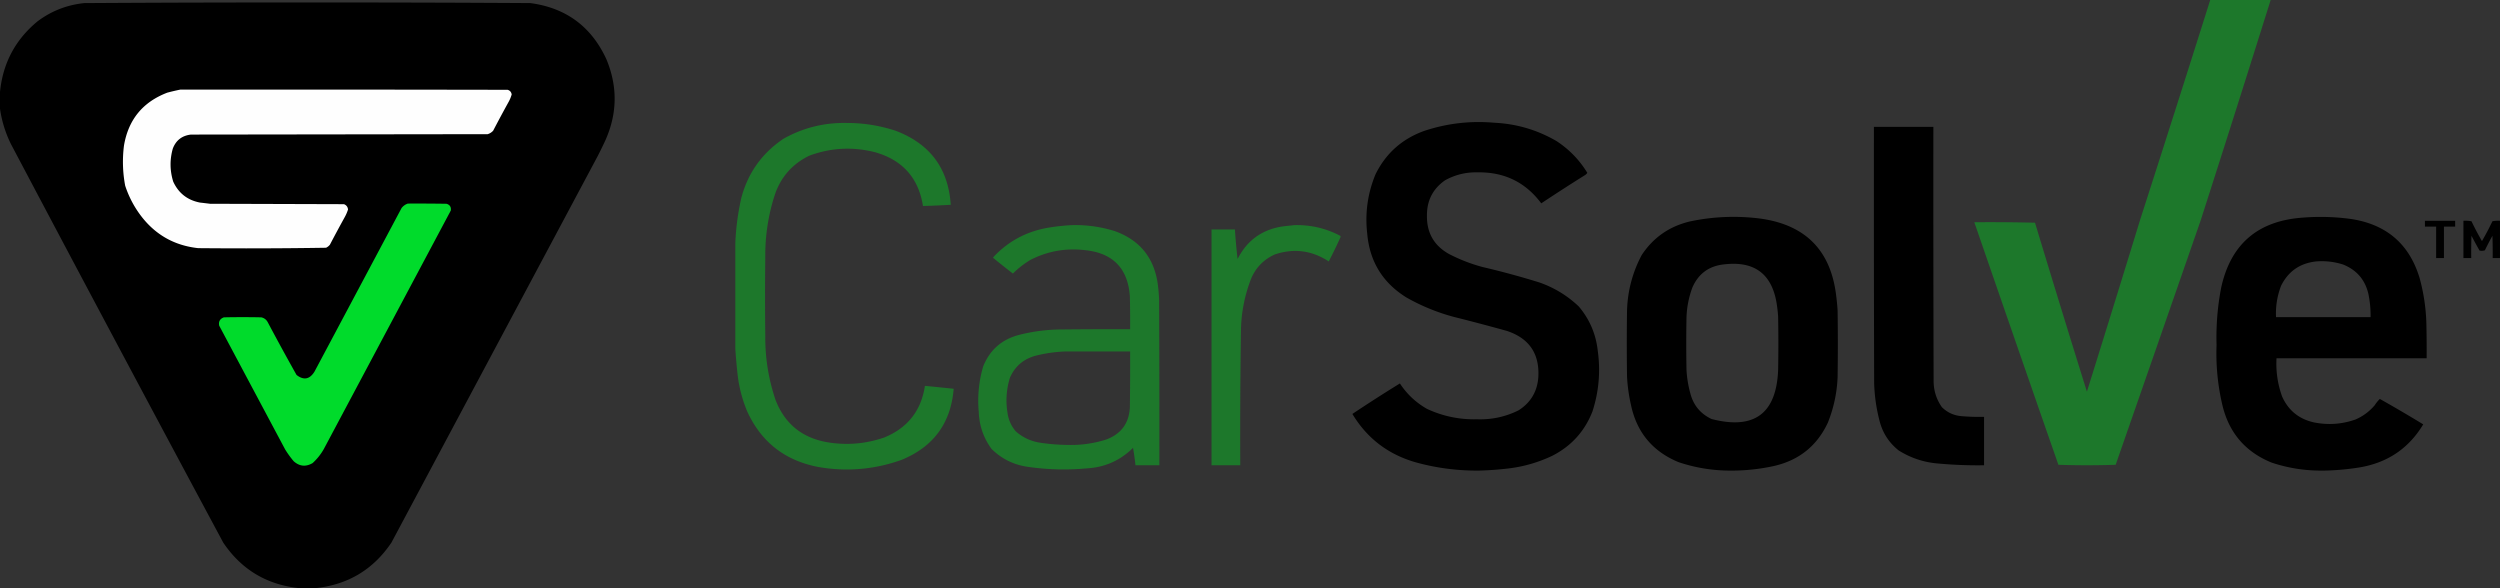
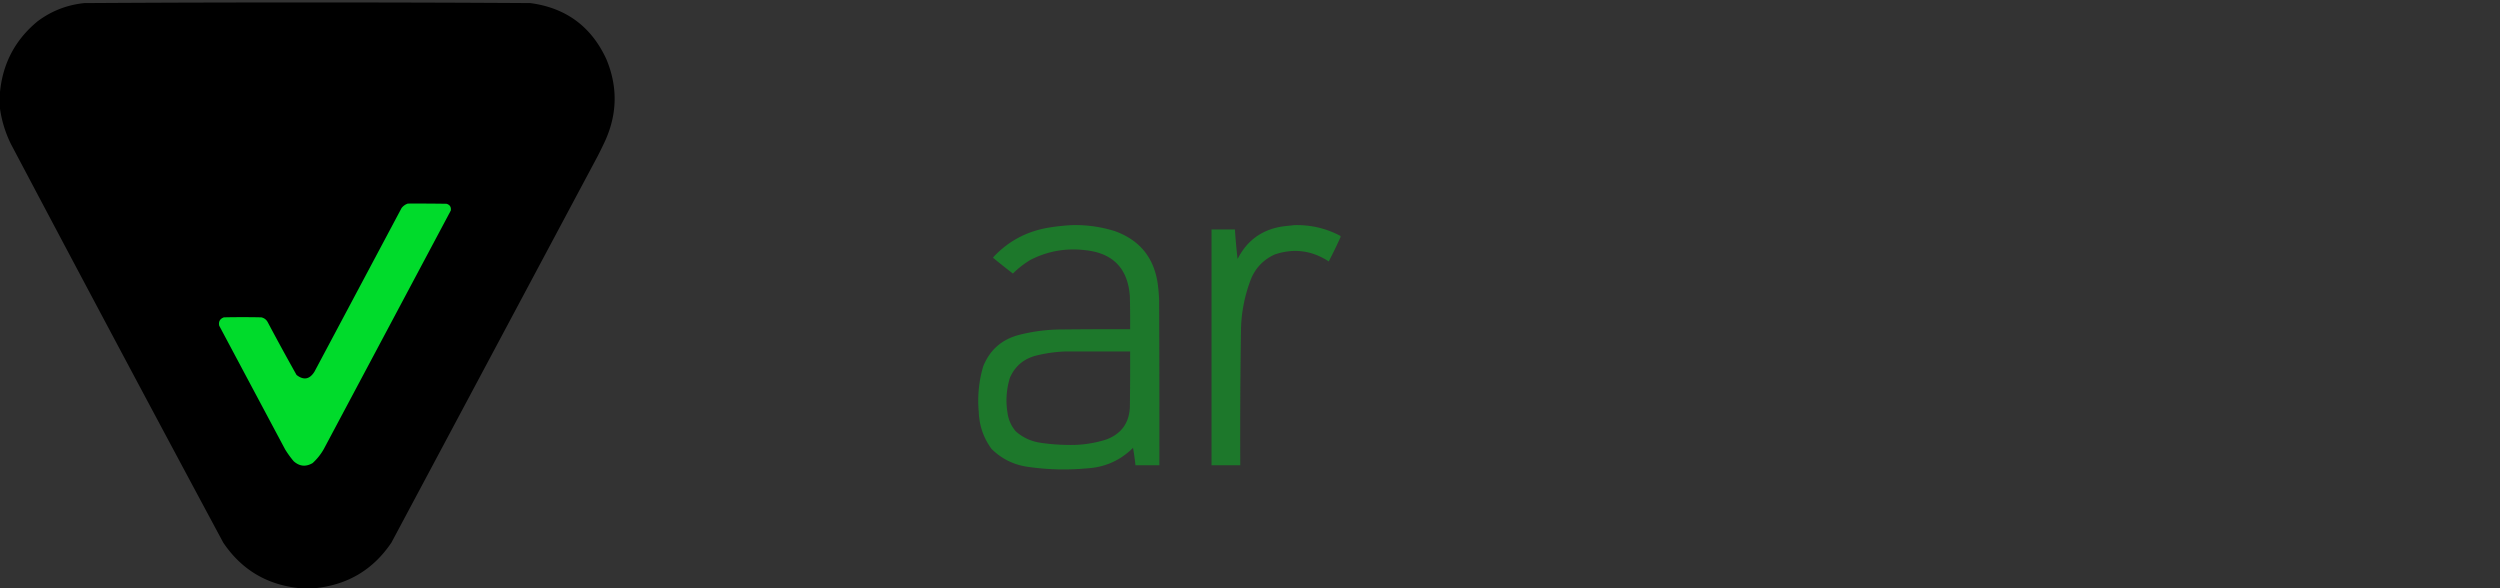
<svg xmlns="http://www.w3.org/2000/svg" fill-rule="evenodd" viewBox="0 0 850 200">
  <rect x="0" y="0" width="850" height="200" fill="#333333" stroke="none" />
-   <path d="M751.476 0h20.55a11719.418 11719.418 0 01-23.782 74.898 73587.595 73587.595 0 01-28.918 83.128c-6.501.218-12.992.218-19.472 0-9.58-27.477-19.11-54.967-28.587-82.47 6.89-.054 13.767 0 20.633.165a6866.746 6866.746 0 0017.649 57.448c6.1-19.516 12.149-39.05 18.146-58.6 8.004-24.837 15.93-49.693 23.78-74.569z" fill="#1d782b" />
-   <path d="M502.896 160h-1.16a77.496 77.496 0 01-20.052-2.715c-9.534-2.644-16.826-8.159-21.875-16.543a525.257 525.257 0 0116.157-10.37c2.36 3.605 5.426 6.486 9.198 8.641 5.399 2.516 11.088 3.696 17.069 3.54 4.965.17 9.66-.844 14.086-3.046 4.123-2.618 6.36-6.377 6.712-11.276.452-7.971-3.11-13.211-10.69-15.72a725.494 725.494 0 00-18.063-4.774 68.447 68.447 0 01-16.074-6.584c-8.05-4.984-12.497-12.2-13.34-21.646-.811-7 .127-13.748 2.816-20.247 3.505-7.104 9.002-12.015 16.49-14.733 7.752-2.58 15.706-3.514 23.863-2.798 7.603.36 14.675 2.444 21.212 6.255 4.306 2.822 7.786 6.416 10.44 10.782-.248.383-.58.685-.994.905a645.384 645.384 0 00-14.666 9.465c-5.35-7.17-12.56-10.682-21.626-10.535-3.961-.1-7.663.805-11.104 2.716-4.14 2.903-6.184 6.909-6.131 12.017-.081 5.821 2.404 10.156 7.457 13.004a56.77 56.77 0 0011.435 4.444 280.418 280.418 0 0119.39 5.268c5.049 1.779 9.495 4.495 13.34 8.148 3.69 4.371 5.845 9.42 6.463 15.144.963 7.002.354 13.861-1.823 20.576-2.639 6.737-7.196 11.757-13.672 15.062a47.873 47.873 0 01-14.75 4.28 109.88 109.88 0 01-10.108.74z" />
-   <path d="M250.007 118.52V82.798a84.274 84.274 0 012.072-15.638c2.276-8.458 7.055-15.125 14.334-20 6.674-3.736 13.855-5.519 21.544-5.35a52.22 52.22 0 0116.738 2.716c11.564 4.437 17.75 12.804 18.56 25.103-3.148.184-6.297.322-9.446.412-1.502-9.511-6.915-15.602-16.24-18.272-7.587-1.937-15.044-1.553-22.372 1.152-5.707 2.76-9.601 7.123-11.684 13.087a66.258 66.258 0 00-3.314 21.399c-.11 8.889-.11 17.778 0 26.667a65.987 65.987 0 003.48 21.893c3.136 8.107 9.02 12.908 17.65 14.403 6.608 1.095 13.071.547 19.388-1.646 7.91-3.274 12.494-9.117 13.755-17.53 3.26.315 6.52.644 9.778.987-.931 11.592-6.787 19.631-17.567 24.115-9.274 3.347-18.776 4.17-28.503 2.47-11.309-2.182-19.347-8.465-24.113-18.848a45.826 45.826 0 01-3.314-12.84 195.148 195.148 0 01-.746-8.56z" fill="#1d782b" />
-   <path d="M637.13 43.128h20.217c-.028 28.86 0 57.724.083 86.585.046 3.21.986 6.117 2.817 8.724 1.805 1.787 3.986 2.802 6.546 3.045 2.59.221 5.187.303 7.789.247v16.461a147.175 147.175 0 01-15.412-.576c-4.919-.37-9.448-1.85-13.59-4.444-3.325-2.627-5.508-6.001-6.545-10.124a57.02 57.02 0 01-1.823-12.84c-.083-29.025-.111-58.052-.083-87.078zM589.567 160h-.994a54.79 54.79 0 01-17.898-2.88c-8.823-3.664-14.208-10.166-16.157-19.506a56.55 56.55 0 01-1.326-9.547 763.442 763.442 0 010-22.552c.209-6.648 1.866-12.903 4.971-18.766 3.898-5.932 9.34-9.746 16.324-11.44a71.269 71.269 0 0124.03-.988c15.327 2.112 23.918 10.809 25.769 26.091.22 1.696.386 3.397.497 5.103.111 7.572.111 15.144 0 22.716a46.22 46.22 0 01-3.314 15.474c-3.673 7.87-9.776 12.781-18.313 14.732a67.043 67.043 0 01-13.589 1.564zm-3.314-70.123c10.26-1.189 16.2 3.256 17.815 13.333.234 1.475.4 2.956.497 4.445a492.19 492.19 0 010 18.107c-.582 14.87-8.122 20.44-22.62 16.708-3.748-1.76-6.15-4.64-7.21-8.642a37.658 37.658 0 01-1.325-8.066 483.283 483.283 0 010-17.942c.13-3.452.794-6.8 1.988-10.042 2.064-4.742 5.681-7.376 10.855-7.9zM790.254 160h-.994a52.397 52.397 0 01-16.903-2.715c-8.807-3.575-14.358-9.967-16.655-19.177a76.487 76.487 0 01-2.072-20.823 88.919 88.919 0 011.575-19.507c3.243-14.795 12.495-22.724 27.758-23.786a75.712 75.712 0 0116.572.494c11.933 1.868 19.64 8.535 23.118 20a65.23 65.23 0 012.32 15.638 410.1 410.1 0 01.083 11.687h-51.042c-.245 4.47.39 8.805 1.906 13.005 2.12 4.739 5.738 7.674 10.854 8.806 4.788.953 9.484.624 14.086-.987a17.8 17.8 0 006.546-4.856 12.403 12.403 0 011.74-2.14c4.975 2.8 9.892 5.68 14.75 8.642-4.924 8.185-12.161 13.068-21.71 14.65-3.977.64-7.954.996-11.932 1.07zm-2.817-71.11c3.17-.26 6.264.097 9.28 1.07 4.573 1.853 7.418 5.173 8.535 9.958.54 2.606.789 5.24.746 7.902h-32.15a25.963 25.963 0 011.74-10.7c2.444-4.877 6.394-7.62 11.85-8.23zm37.039-13.828h10.274v1.975h-3.811v10.7h-2.652v-10.7h-3.811zm25.52 0v12.675h-2.485c.028-2.524 0-5.048-.083-7.572a104.522 104.522 0 00-2.569 4.938c-.6.191-1.208.218-1.823.083a216.351 216.351 0 01-2.734-5.02c-.083 2.523-.111 5.047-.083 7.571h-2.652V75.062c.927-.05 1.838.005 2.735.165a98.103 98.103 0 003.563 6.749 98.103 98.103 0 003.563-6.75c.84-.16 1.697-.214 2.568-.164z" />
  <path d="M364.52 76.544a44.67 44.67 0 0114.583 2.057c8.355 3.033 13.188 8.932 14.5 17.696.265 1.912.43 3.832.498 5.761.083 18.711.11 37.421.083 56.132h-8.12a95.592 95.592 0 00-.83-5.926c-4.372 4.338-9.675 6.67-15.908 6.996a84.277 84.277 0 01-19.555-.494c-4.955-.636-9.18-2.694-12.678-6.173-2.705-3.715-4.14-7.885-4.309-12.51a41.04 41.04 0 011.492-15.473c2.256-5.666 6.372-9.26 12.346-10.782a59.05 59.05 0 0114.583-1.81c7.678-.083 15.357-.11 23.035-.083.028-3.732 0-7.463-.083-11.194-.681-9.566-5.846-14.806-15.494-15.72-6.414-.712-12.49.385-18.23 3.292a31.195 31.195 0 00-6.048 4.692 245.867 245.867 0 01-6.63-5.268c-.11-.11-.11-.22 0-.33 5.013-5.356 11.172-8.676 18.479-9.958a70.958 70.958 0 018.286-.905zm-2.486 42.963h22.206c.028 6.31 0 12.62-.083 18.93-.245 5.345-2.869 8.994-7.871 10.947a39.536 39.536 0 01-13.175 1.893 68.077 68.077 0 01-9.363-.741c-3.194-.476-5.984-1.766-8.369-3.868-1.545-1.804-2.484-3.89-2.817-6.256a25.835 25.835 0 01.828-12.016c1.723-3.904 4.678-6.4 8.866-7.49a48.026 48.026 0 019.778-1.4zm78.054-42.963c5.513-.14 10.705 1.067 15.578 3.621l.165.33a146.299 146.299 0 01-4.06 8.394c-5.715-3.752-11.819-4.547-18.312-2.386-3.738 1.683-6.418 4.399-8.037 8.148a50.336 50.336 0 00-3.48 16.955 2321.887 2321.887 0 00-.249 46.584h-9.777V78.025h7.954c.219 3.354.524 6.7.912 10.041 3.208-6.365 8.373-10.07 15.494-11.11 1.296-.135 2.567-.272 3.812-.412z" fill="#1d782b" />
  <path d="M106.845 200.003h-4.706c-11.213-1.05-19.954-6.217-26.227-15.5A23714.728 23714.728 0 013.806 49.146 39.79 39.79 0 010 36.967v-5.673C.953 21.52 5.197 13.517 12.733 7.28c4.71-3.54 10.016-5.616 15.916-6.228 25.279-.16 50.56-.23 75.843-.207 25.283-.022 50.564.047 75.843.207 12.095 1.624 20.7 7.968 25.812 19.03 3.868 9.233 3.775 18.414-.277 27.542a144.195 144.195 0 01-2.63 5.397l-70.168 131.48c-6.272 9.284-15.014 14.45-26.227 15.501z" />
-   <path d="M61.311 30.463c37.091-.023 74.183 0 111.274.07.798.233 1.26.763 1.384 1.59a12.14 12.14 0 01-1.177 2.769 471.551 471.551 0 00-5.12 9.55 4.135 4.135 0 01-1.869 1.176l-100.893.138c-3.027.353-5.08 1.945-6.16 4.775-1.055 3.75-1.008 7.487.14 11.21 1.798 3.92 4.82 6.296 9.064 7.128 1.155.13 2.308.27 3.46.415l45.534.139c.82.314 1.281.913 1.384 1.799a13.946 13.946 0 01-1.176 2.699 445.946 445.946 0 00-4.983 9.272 3.591 3.591 0 01-1.315 1.039c-14.479.229-28.965.275-43.457.138-7.9-.847-14.29-4.376-19.169-10.588a34.836 34.836 0 01-5.674-10.656 43.78 43.78 0 01-.415-13.564c1.465-8.845 6.378-14.865 14.74-18.06a79.686 79.686 0 014.428-1.039z" fill="#fefefe" />
  <path d="M138.677 69.215c4.383-.023 8.766 0 13.148.07 1.132.35 1.616 1.112 1.453 2.283l-43.18 81.102a19.084 19.084 0 01-3.807 4.775c-2.299 1.35-4.444 1.143-6.435-.623a32.71 32.71 0 01-2.907-4.013 147942.61 147942.61 0 01-22.42-42.074c-.278-1.406.252-2.352 1.591-2.837 4.244-.092 8.488-.092 12.733 0 .953.215 1.668.746 2.145 1.591a844.295 844.295 0 009.826 17.992c2.42 1.886 4.45 1.517 6.09-1.107 9.872-18.545 19.746-37.09 29.618-55.637a4.413 4.413 0 012.145-1.522z" fill="#00db2b" />
</svg>